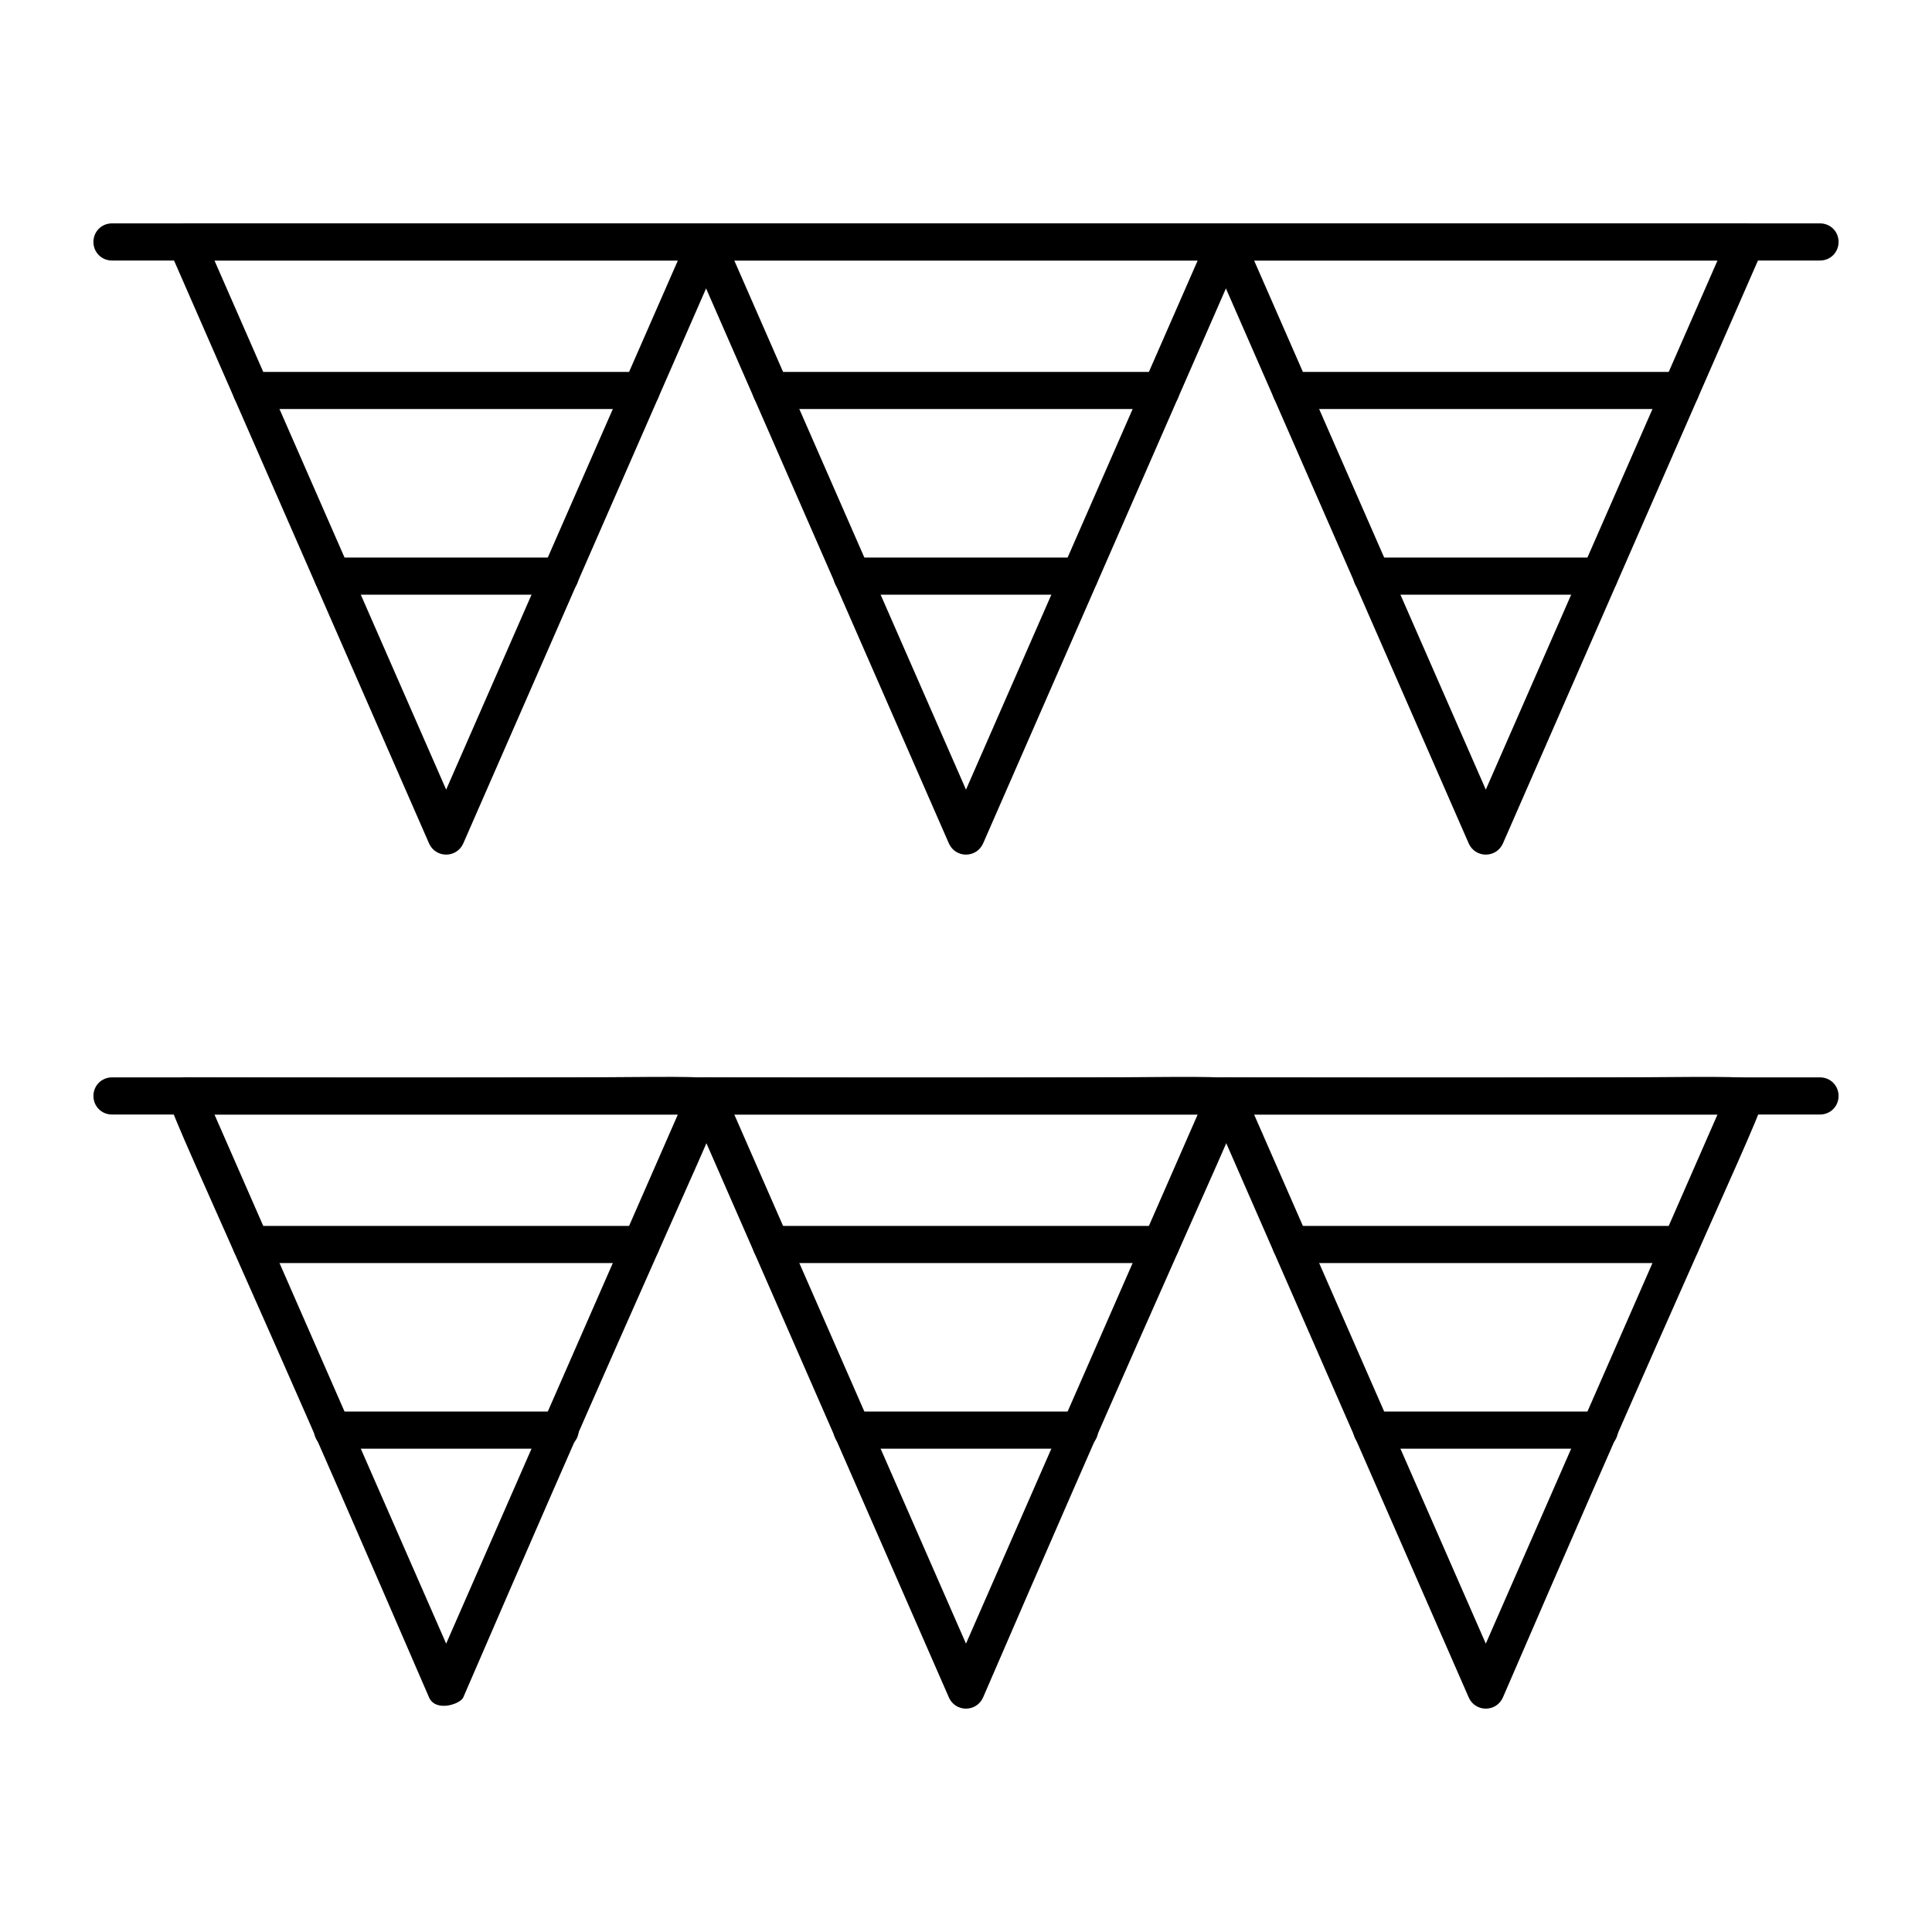
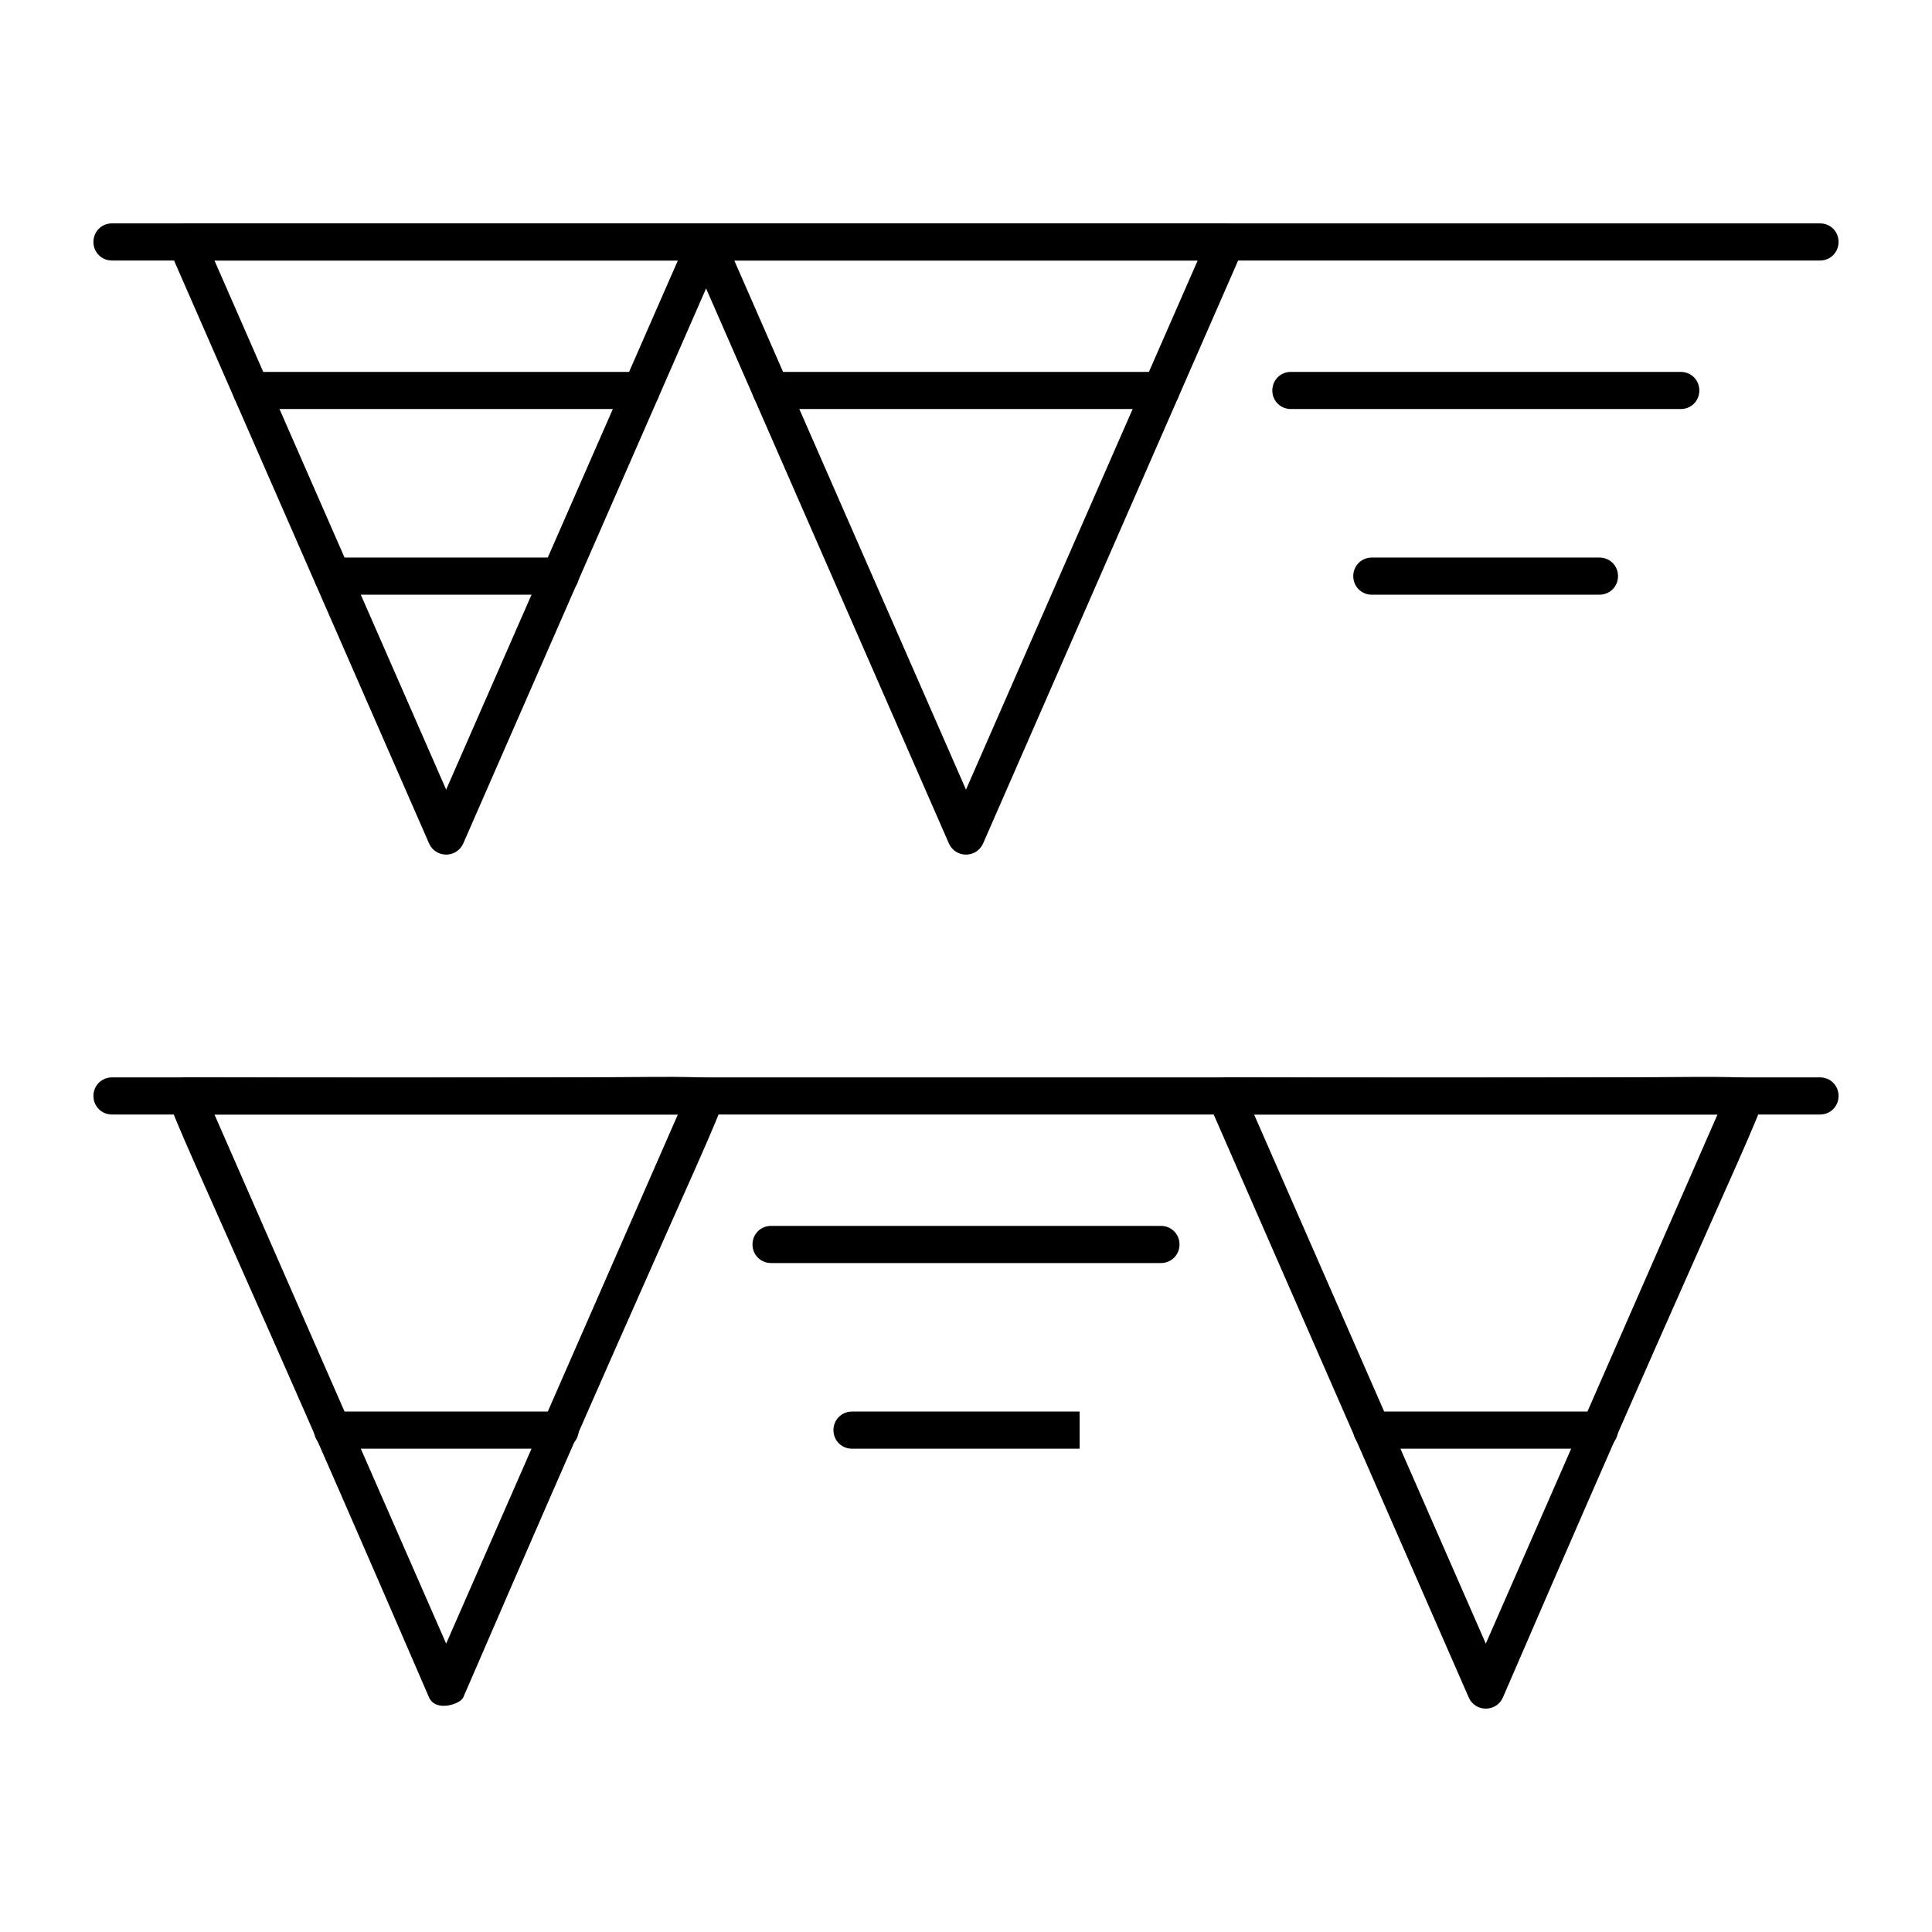
<svg xmlns="http://www.w3.org/2000/svg" fill="#000000" width="800px" height="800px" version="1.1" viewBox="144 144 512 512">
  <g>
    <path d="m313.9 252.4h-103.32c-2.754 0-4.922-2.164-4.922-4.922 0-2.754 2.164-4.922 4.922-4.922h103.32c2.754 0 4.922 2.164 4.922 4.922-0.004 2.758-2.168 4.922-4.922 4.922z" />
    <path d="m292.35 301.6h-60.219c-2.754 0-4.922-2.164-4.922-4.922 0-2.754 2.164-4.922 4.922-4.922h60.32c2.754 0 4.922 2.164 4.922 4.922-0.004 2.758-2.266 4.922-5.023 4.922z" />
    <path d="m257.71 367.53-68.879-157.44c-0.688-1.477-0.492-3.246 0.395-4.625 0.887-1.379 2.461-2.262 4.133-2.262h137.76c1.672 0 3.246 0.887 4.133 2.262 0.887 1.379 1.082 3.148 0.395 4.625l-68.879 157.44c-1.777 3.934-7.285 3.934-9.059 0zm-56.875-154.49 61.402 140.22 61.402-140.22z" />
    <path d="m451.66 252.4h-103.32c-2.754 0-4.922-2.164-4.922-4.922 0-2.754 2.164-4.922 4.922-4.922h103.32c2.754 0 4.922 2.164 4.922 4.922-0.004 2.758-2.168 4.922-4.922 4.922z" />
-     <path d="m430.11 301.6h-60.32c-2.754 0-4.922-2.164-4.922-4.922 0-2.754 2.164-4.922 4.922-4.922h60.32c2.754 0 4.922 2.164 4.922 4.922-0.004 2.758-2.168 4.922-4.922 4.922z" />
    <path d="m395.47 367.53-68.879-157.44c-0.688-1.477-0.492-3.246 0.395-4.625 0.887-1.379 2.461-2.262 4.133-2.262h137.76c1.672 0 3.246 0.887 4.133 2.262 0.887 1.379 1.082 3.148 0.395 4.625l-68.879 157.44c-1.777 3.934-7.289 3.934-9.059 0zm-56.875-154.49 61.402 140.22 61.398-140.22z" />
    <path d="m589.42 252.4h-103.32c-2.754 0-4.922-2.164-4.922-4.922 0-2.754 2.164-4.922 4.922-4.922h103.32c2.754 0 4.922 2.164 4.922 4.922 0 2.758-2.164 4.922-4.922 4.922z" />
    <path d="m567.87 301.6h-60.32c-2.754 0-4.922-2.164-4.922-4.922 0-2.754 2.164-4.922 4.922-4.922h60.32c2.754 0 4.922 2.164 4.922 4.922-0.004 2.758-2.168 4.922-4.922 4.922z" />
-     <path d="m533.23 367.53-68.879-157.44c-0.688-1.477-0.492-3.246 0.395-4.625 0.887-1.379 2.461-2.262 4.133-2.262h137.76c1.672 0 3.246 0.887 4.133 2.262 0.887 1.379 1.082 3.148 0.395 4.625l-68.879 157.44c-1.777 3.934-7.289 3.934-9.059 0zm-56.879-154.49 61.402 140.22 61.402-140.22z" />
    <path d="m626.32 213.04h-452.64c-2.754 0-4.922-2.164-4.922-4.922 0-2.754 2.164-4.922 4.922-4.922h452.64c2.754 0 4.922 2.164 4.922 4.922-0.004 2.758-2.168 4.922-4.922 4.922z" />
-     <path d="m313.9 478.72h-103.32c-2.754 0-4.922-2.164-4.922-4.922 0-2.754 2.164-4.922 4.922-4.922h103.32c2.754 0 4.922 2.164 4.922 4.922-0.004 2.758-2.168 4.922-4.922 4.922z" />
    <path d="m292.35 527.92h-60.219c-2.754 0-4.922-2.164-4.922-4.922 0-2.754 2.164-4.922 4.922-4.922h60.32c2.754 0 4.922 2.164 4.922 4.922-0.004 2.758-2.266 4.922-5.023 4.922z" />
    <path d="m257.71 593.85c-71.043-164.43-71.242-157.84-68.484-162.07 0.887-1.379 2.461-2.262 4.133-2.262 142.68 0.887 139.14-1.969 141.89 2.262 2.754 4.231 2.559-2.363-68.488 162.07-0.789 1.77-7.281 3.934-9.055 0zm-56.875-154.49 61.402 140.22 61.402-140.22z" />
    <path d="m451.66 478.72h-103.32c-2.754 0-4.922-2.164-4.922-4.922 0-2.754 2.164-4.922 4.922-4.922h103.32c2.754 0 4.922 2.164 4.922 4.922-0.004 2.758-2.168 4.922-4.922 4.922z" />
-     <path d="m430.11 527.92h-60.32c-2.754 0-4.922-2.164-4.922-4.922 0-2.754 2.164-4.922 4.922-4.922h60.32c2.754 0 4.922 2.164 4.922 4.922-0.004 2.758-2.168 4.922-4.922 4.922z" />
-     <path d="m395.47 593.85-68.879-157.44c-1.379-3.246 0.984-6.887 4.527-6.887 142.68 0.887 139.14-1.969 141.89 2.262 2.754 4.231 2.559-2.363-68.488 162.07-1.773 3.934-7.285 3.934-9.055 0zm-56.875-154.49 61.402 140.22 61.398-140.22z" />
-     <path d="m589.42 478.72h-103.32c-2.754 0-4.922-2.164-4.922-4.922 0-2.754 2.164-4.922 4.922-4.922h103.32c2.754 0 4.922 2.164 4.922 4.922s-2.164 4.922-4.922 4.922z" />
+     <path d="m430.11 527.92h-60.32c-2.754 0-4.922-2.164-4.922-4.922 0-2.754 2.164-4.922 4.922-4.922h60.32z" />
    <path d="m567.87 527.92h-60.32c-2.754 0-4.922-2.164-4.922-4.922 0-2.754 2.164-4.922 4.922-4.922h60.32c2.754 0 4.922 2.164 4.922 4.922-0.004 2.758-2.168 4.922-4.922 4.922z" />
    <path d="m533.23 593.85-68.879-157.44c-1.379-3.246 0.984-6.887 4.527-6.887 142.68 0.887 139.14-1.969 141.89 2.262 2.754 4.231 2.559-2.363-68.488 162.07-1.773 3.934-7.285 3.934-9.055 0zm-56.879-154.49 61.402 140.22 61.402-140.22z" />
    <path d="m626.32 439.36h-452.64c-2.754 0-4.922-2.164-4.922-4.922 0-2.754 2.164-4.922 4.922-4.922h452.64c2.754 0 4.922 2.164 4.922 4.922-0.004 2.758-2.168 4.922-4.922 4.922z" />
  </g>
</svg>